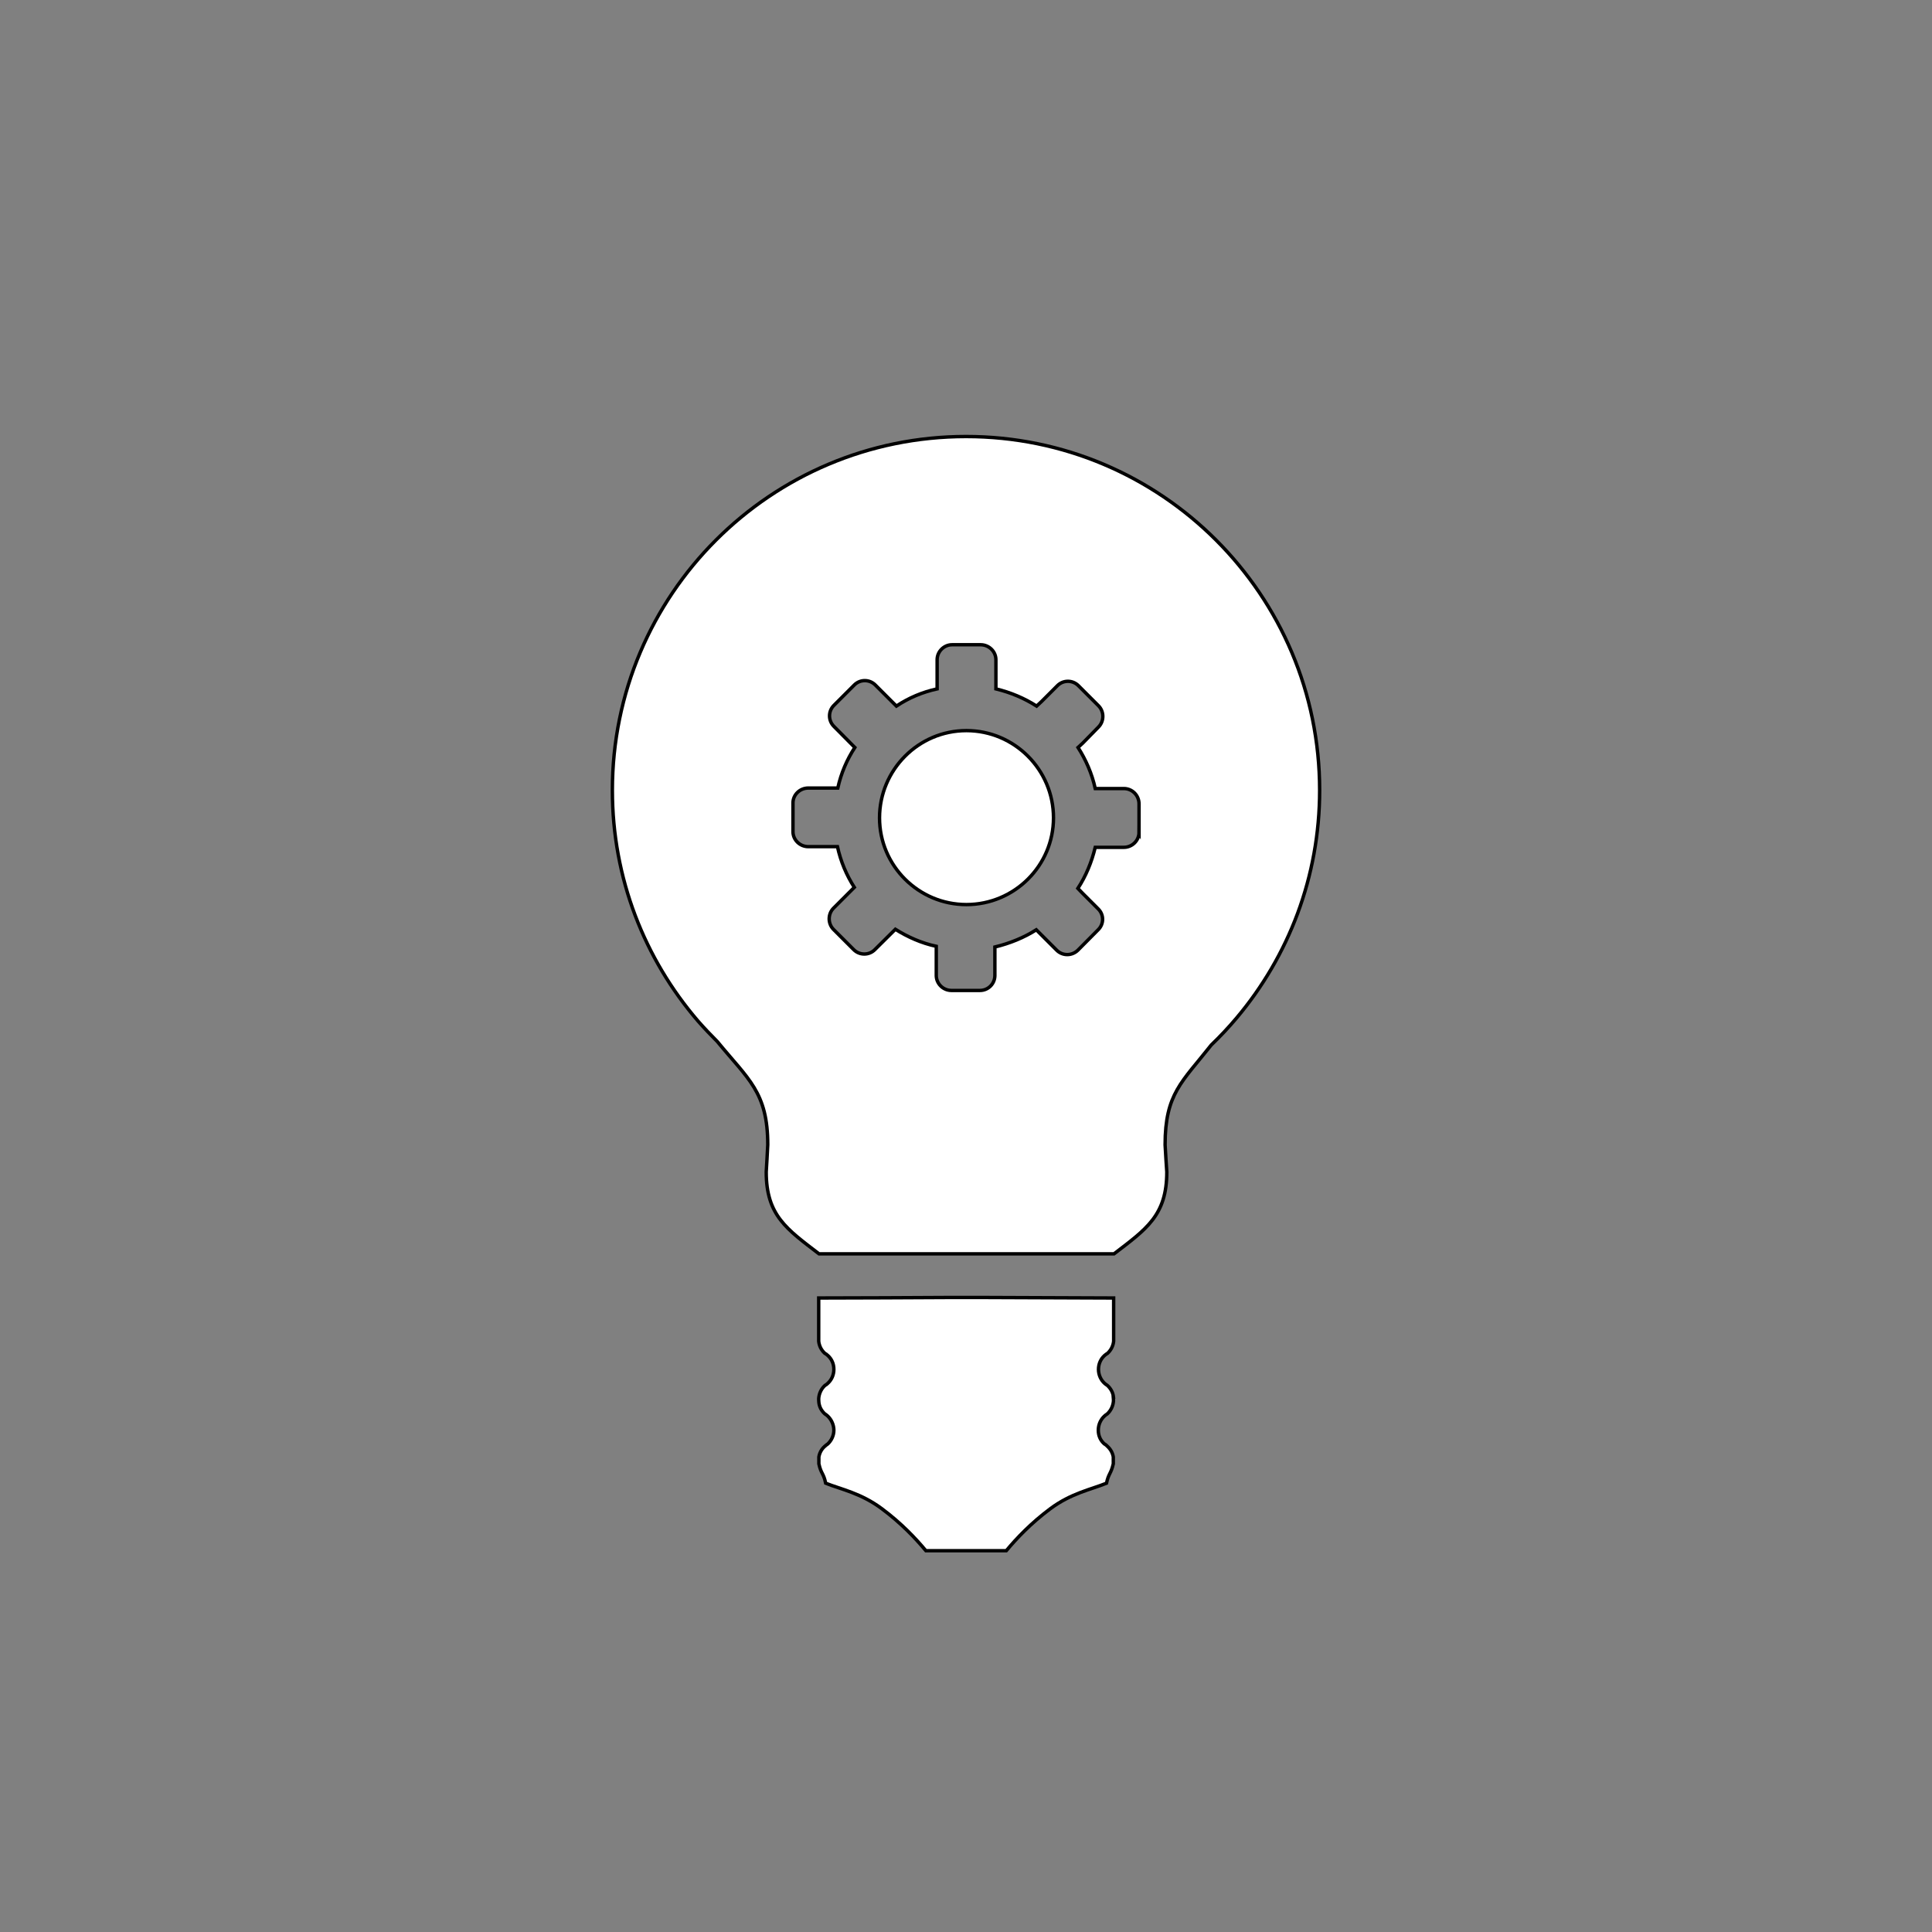
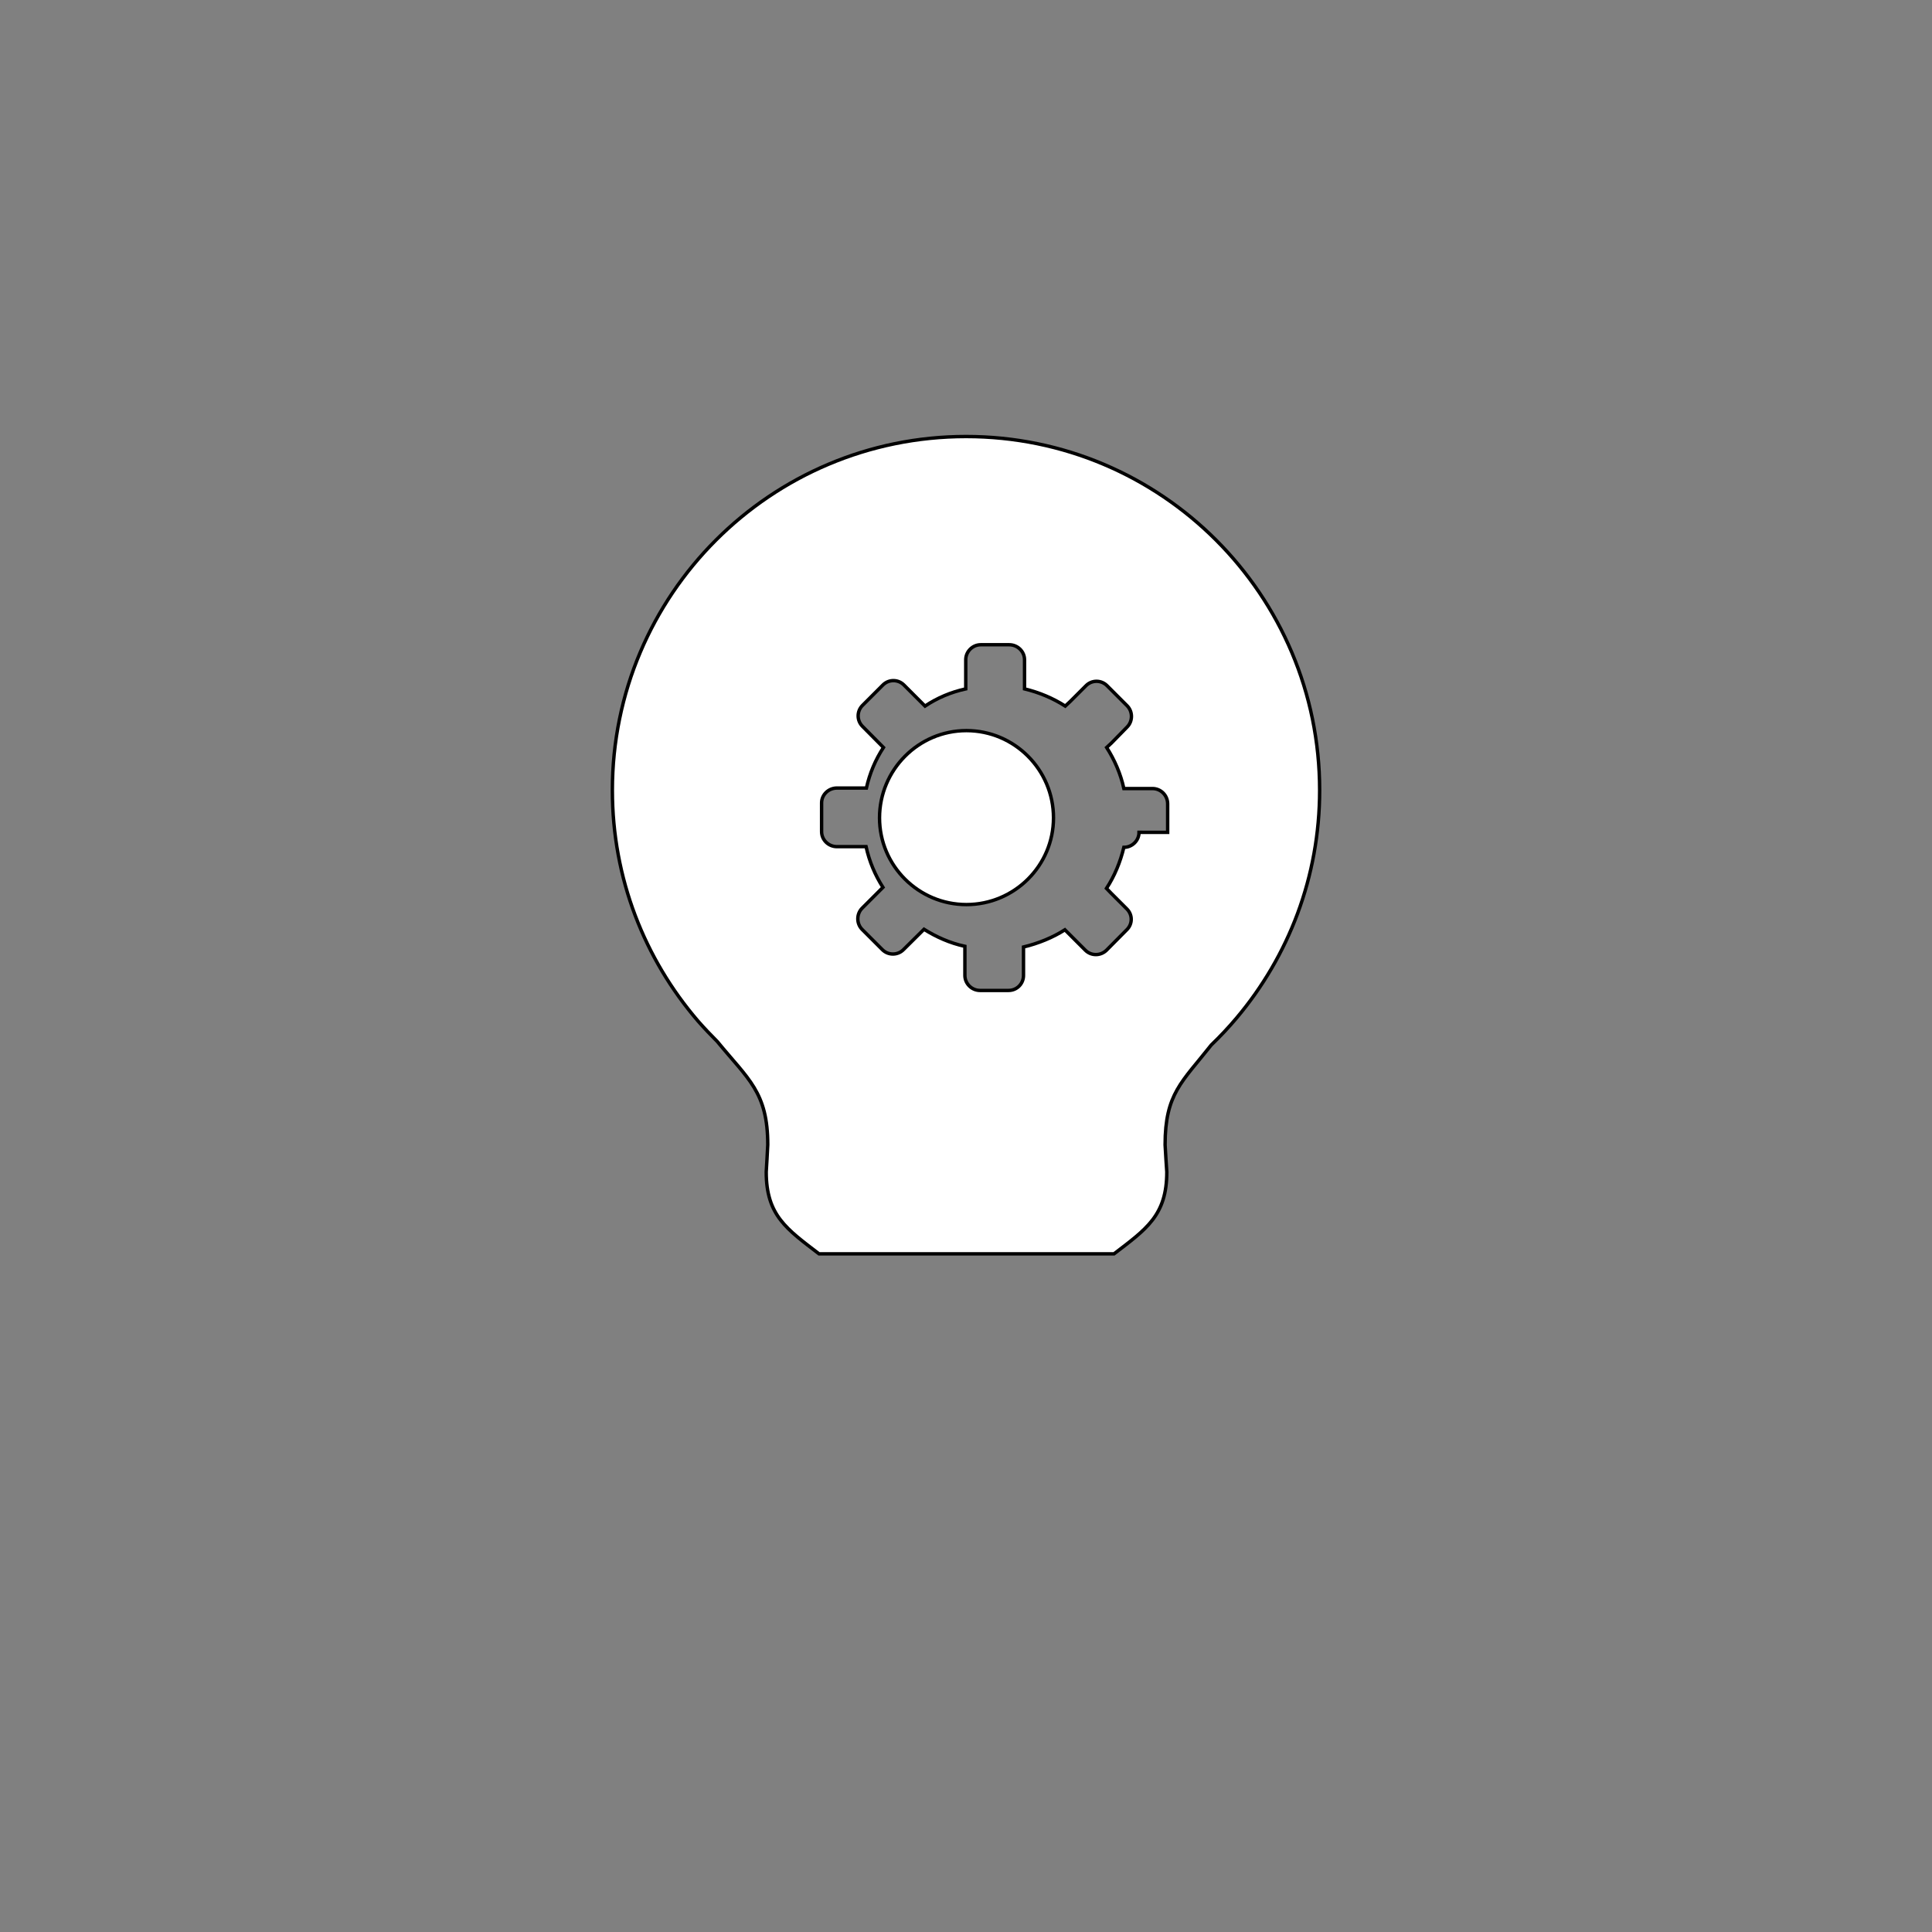
<svg xmlns="http://www.w3.org/2000/svg" viewBox="0 0 113.39 113.39" id="Idee_Projet">
  <rect x="0" y="0" width="113.39" height="113.39" fill="#808080" stroke="none" />
  <defs>
    <style>
      .cls-1 {
        fill: #fff;
        stroke: #000;
        stroke-miterlimit: 10;
        stroke-width: .2px;
      }
    </style>
  </defs>
  <path d="M61.83,48c0,2.81-2.3,5.09-5.11,5.09s-5.1-2.28-5.1-5.09,2.28-5.12,5.1-5.12,5.11,2.3,5.11,5.12Z" class="cls-1" />
-   <path d="M56.7,25.62c-11.47,0-20.76,9.29-20.76,20.76,0,5.18,1.9,9.91,5.03,13.55.36.41.74.81,1.13,1.2,1.82,2.22,2.96,2.97,2.96,6.06,0,.16-.09,1.55-.09,1.59,0,2.56,1.21,3.36,3.1,4.81h17.31c1.89-1.45,3.1-2.25,3.1-4.81,0,0-.1-1.45-.1-1.59,0-3,.99-3.68,2.71-5.86.52-.5,1.02-1.03,1.49-1.59,3.04-3.61,4.87-8.27,4.87-13.36,0-11.47-9.29-20.76-20.75-20.76ZM66.85,48.85c0,.48-.4.88-.89.88h-1.68c-.21.87-.55,1.69-1.02,2.41l.28.29.91.91c.35.34.35.89,0,1.23l-1.19,1.2c-.35.34-.9.34-1.24,0l-1.2-1.2c-.72.46-1.56.8-2.43,1.01v1.67c0,.48-.38.88-.88.88h-1.67c-.49,0-.89-.4-.89-.88v-1.71c-.88-.19-1.68-.55-2.4-1l-1.2,1.19c-.34.35-.91.35-1.25,0l-1.18-1.18c-.34-.34-.34-.91,0-1.25l1.22-1.22c-.46-.72-.8-1.52-.99-2.39h-1.71c-.5,0-.9-.4-.9-.88v-1.69c0-.47.4-.87.9-.87h1.73c.19-.86.53-1.66,1-2.38l-1.23-1.24c-.34-.34-.34-.89,0-1.23l1.2-1.2c.34-.34.89-.34,1.23,0l.95.95.29.29c.72-.48,1.52-.82,2.39-1.01v-1.71c0-.48.4-.88.88-.88h1.67c.5,0,.9.4.9.88v1.71c.87.21,1.67.55,2.39,1.01l.29-.27.93-.93c.34-.34.89-.34,1.23,0l1.18,1.18c.34.34.34.91,0,1.25l-.91.93-.29.27c.46.72.82,1.54,1.01,2.41h1.68c.49,0,.89.4.89.9v1.67Z" class="cls-1" />
-   <path d="M65.34,81.99s.01.1.01.16,0,.11-.01.16c-.04.27-.17.5-.35.67-.06.04-.12.08-.17.13-.22.2-.36.5-.36.83s.13.6.35.8c.08.04.14.1.2.16.17.16.29.37.33.61v.4c-.14.61-.27.54-.4,1.14-.91.37-2.08.59-3.3,1.5-1.14.85-1.98,1.74-2.58,2.46h-4.72c-.6-.72-1.44-1.61-2.58-2.46-1.23-.92-2.4-1.14-3.3-1.5-.13-.61-.27-.54-.4-1.14v-.4c.04-.24.16-.46.33-.61.06-.06.13-.11.2-.16.21-.2.35-.49.35-.8s-.14-.62-.36-.83c-.05-.05-.11-.09-.17-.13-.19-.17-.32-.4-.35-.67,0-.05-.01-.11-.01-.16s0-.11.01-.16c.04-.27.17-.51.36-.68.06-.03.11-.07.15-.11.23-.2.37-.5.37-.83s-.13-.61-.35-.81c-.06-.06-.12-.1-.19-.14-.19-.18-.32-.42-.35-.7v-.23c0-.77,0-1.54,0-2.31h0c2.54,0,5.08-.02,7.61-.03.2,0,.39,0,.59,0h.91c.2,0,.39,0,.59,0,2.54.01,5.07.02,7.61.03,0,.77,0,1.54,0,2.31v.23c-.03.28-.16.52-.35.7-.07.04-.13.09-.19.14-.22.2-.35.49-.35.81s.14.63.37.83c.05.04.1.08.15.11.19.17.33.41.36.68Z" class="cls-1" />
+   <path d="M56.7,25.62c-11.47,0-20.76,9.29-20.76,20.76,0,5.18,1.9,9.91,5.03,13.55.36.41.74.81,1.13,1.2,1.82,2.22,2.96,2.97,2.96,6.06,0,.16-.09,1.55-.09,1.59,0,2.56,1.21,3.36,3.1,4.81h17.31c1.89-1.45,3.1-2.25,3.1-4.81,0,0-.1-1.45-.1-1.59,0-3,.99-3.68,2.71-5.86.52-.5,1.02-1.03,1.49-1.59,3.04-3.61,4.87-8.27,4.87-13.36,0-11.47-9.29-20.76-20.75-20.76ZM66.85,48.85c0,.48-.4.88-.89.88c-.21.87-.55,1.69-1.02,2.41l.28.29.91.91c.35.34.35.89,0,1.23l-1.19,1.2c-.35.34-.9.34-1.24,0l-1.2-1.2c-.72.46-1.56.8-2.43,1.01v1.67c0,.48-.38.88-.88.88h-1.67c-.49,0-.89-.4-.89-.88v-1.71c-.88-.19-1.68-.55-2.4-1l-1.2,1.19c-.34.35-.91.35-1.25,0l-1.18-1.18c-.34-.34-.34-.91,0-1.25l1.22-1.22c-.46-.72-.8-1.52-.99-2.39h-1.71c-.5,0-.9-.4-.9-.88v-1.69c0-.47.4-.87.9-.87h1.73c.19-.86.53-1.66,1-2.38l-1.23-1.24c-.34-.34-.34-.89,0-1.23l1.2-1.2c.34-.34.89-.34,1.23,0l.95.95.29.29c.72-.48,1.52-.82,2.39-1.01v-1.71c0-.48.4-.88.88-.88h1.67c.5,0,.9.4.9.88v1.71c.87.21,1.67.55,2.39,1.01l.29-.27.93-.93c.34-.34.89-.34,1.23,0l1.18,1.18c.34.34.34.91,0,1.25l-.91.93-.29.27c.46.72.82,1.54,1.01,2.41h1.68c.49,0,.89.4.89.9v1.67Z" class="cls-1" />
</svg>